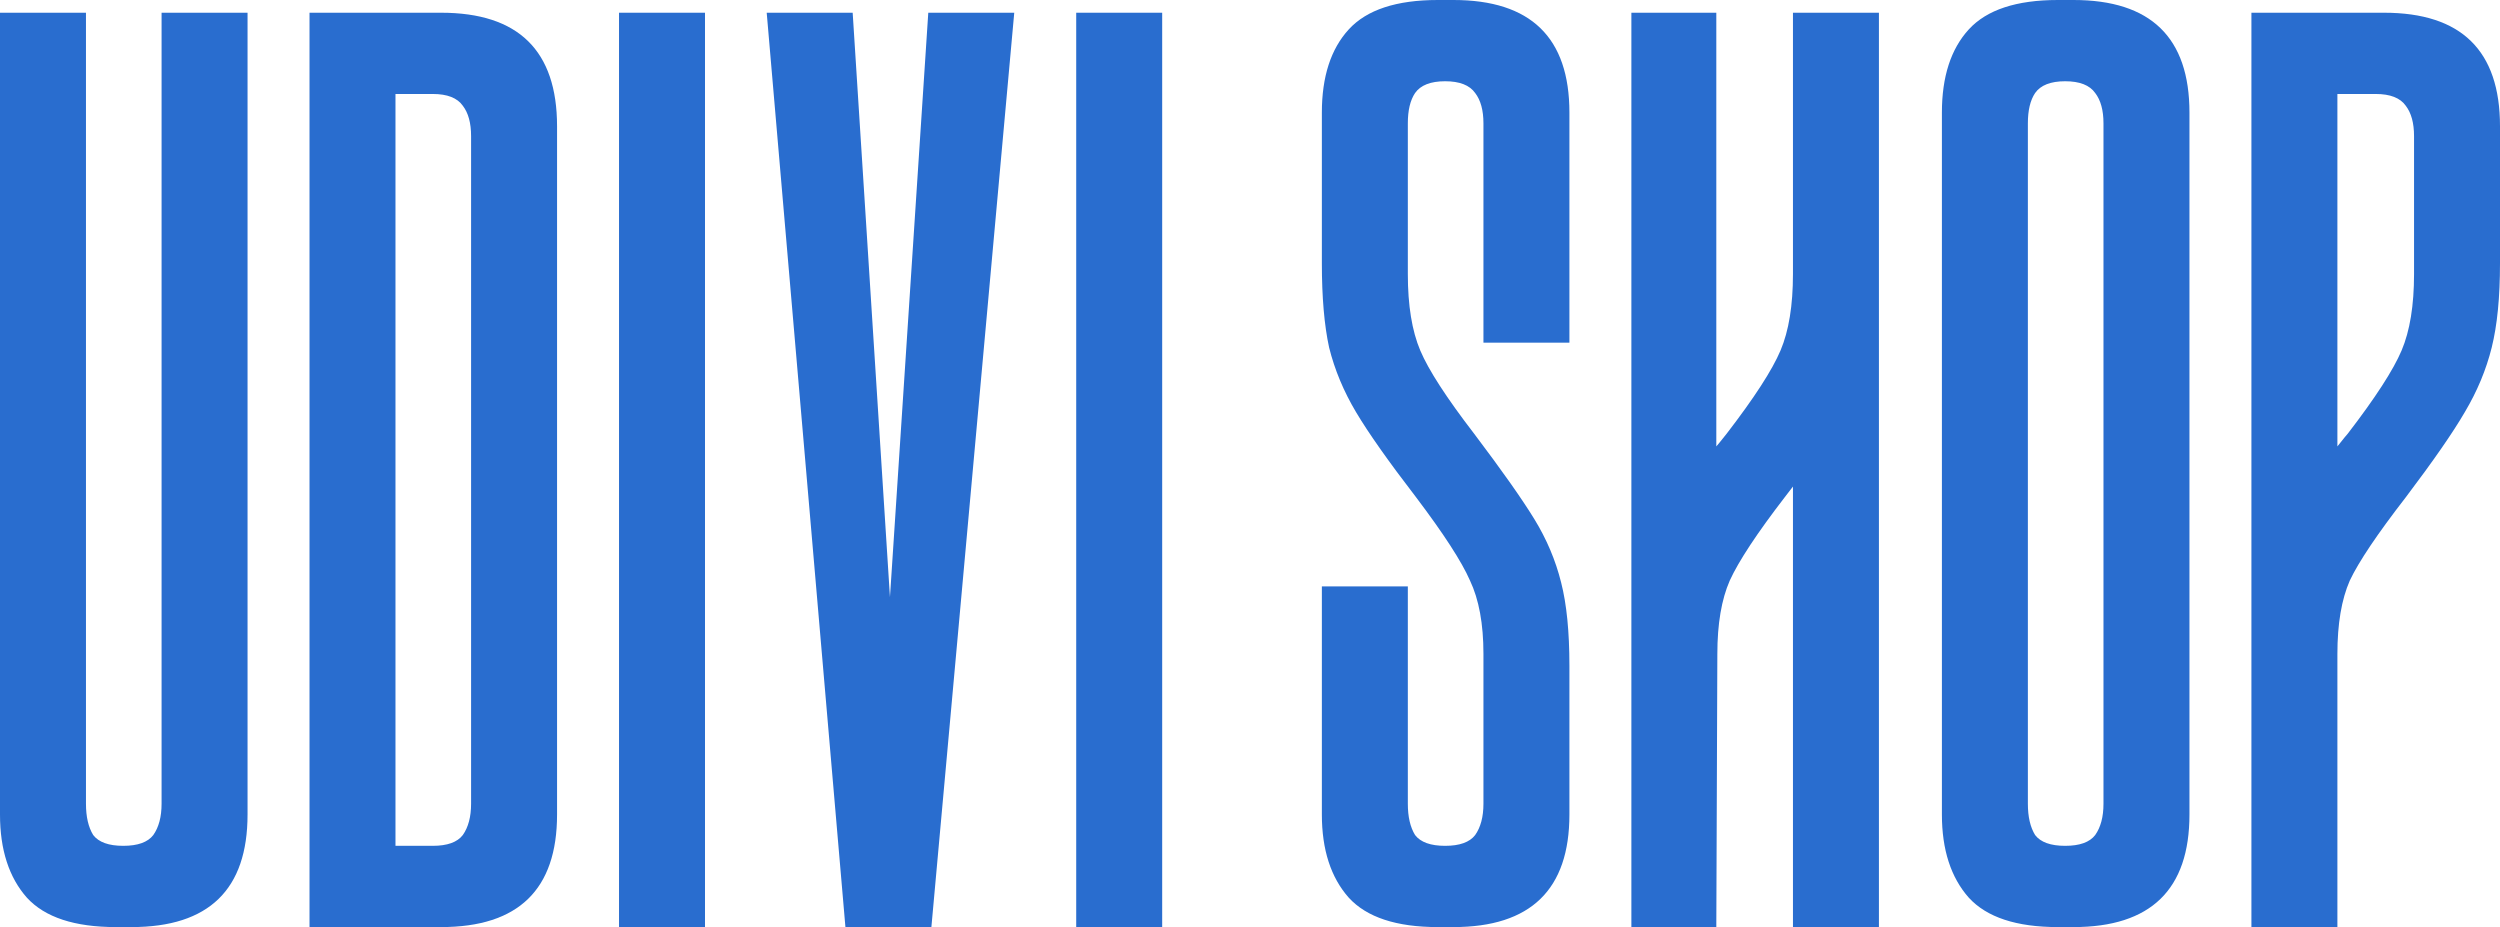
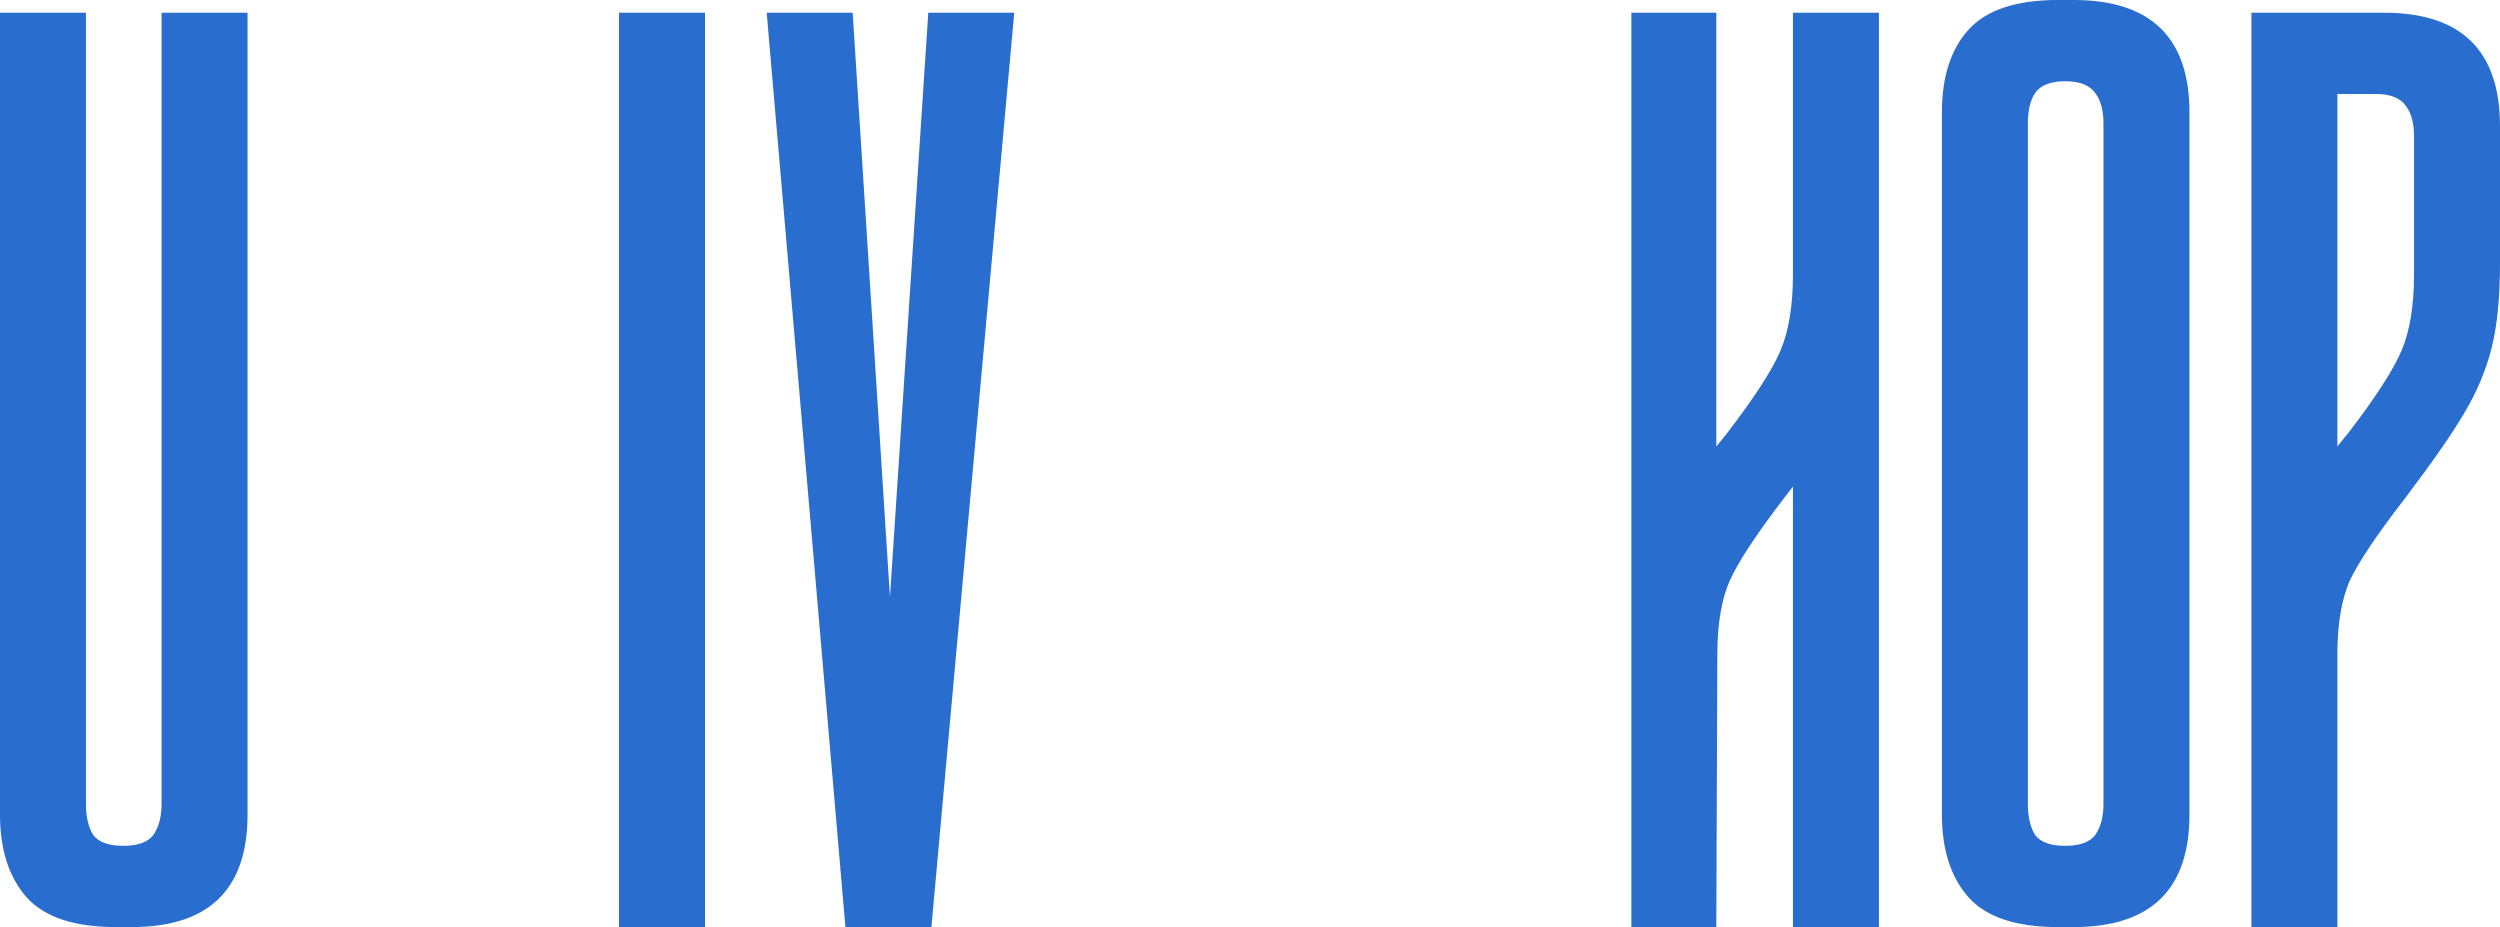
<svg xmlns="http://www.w3.org/2000/svg" width="1200" height="445" viewBox="0 0 1200 445" fill="none">
  <path d="M118.822 6.109V390.961C118.822 426.987 100.261 445 63.14 445H55.682C35.796 445 21.544 440.301 12.926 430.903C4.309 421.191 0 407.878 0 390.961V6.109H41.265V385.792C41.265 392.057 42.425 397.07 44.745 400.829C47.396 404.275 52.202 405.998 59.163 405.998C66.123 405.998 70.929 404.275 73.58 400.829C76.232 397.07 77.558 392.057 77.558 385.792V6.109H118.822Z" fill="#296DCF" />
-   <path d="M267.389 390.961C267.389 426.987 248.828 445 211.706 445H148.567V6.109H211.706C248.828 6.109 267.389 24.278 267.389 60.618V390.961ZM226.124 65.317C226.124 59.051 224.798 54.196 222.147 50.75C219.495 46.99 214.689 45.111 207.729 45.111H189.831V405.998H207.729C214.689 405.998 219.495 404.275 222.147 400.829C224.798 397.07 226.124 392.057 226.124 385.792V65.317Z" fill="#296DCF" />
  <path d="M338.398 6.109V445H297.133V6.109H338.398Z" fill="#296DCF" />
  <path d="M409.282 6.109L427.18 286.642L445.575 6.109H486.84L447.067 445H405.802L368.018 6.109H409.282Z" fill="#296DCF" />
-   <path d="M557.849 6.109V445H516.584V6.109H557.849Z" fill="#296DCF" />
-   <path d="M675.76 131.573C675.76 146.61 677.749 158.828 681.726 168.226C685.703 177.624 694.321 190.938 707.579 208.168C720.836 225.711 730.448 239.338 736.414 249.05C742.38 258.761 746.689 268.942 749.34 279.593C751.992 289.931 753.318 303.245 753.318 319.535V390.961C753.318 426.987 734.757 445 697.635 445H690.178C670.291 445 656.039 440.301 647.422 430.903C638.804 421.191 634.495 407.878 634.495 390.961V281.473H675.76V385.792C675.76 392.057 676.92 397.07 679.24 400.829C681.892 404.275 686.698 405.998 693.658 405.998C700.618 405.998 705.424 404.275 708.076 400.829C710.727 397.07 712.053 392.057 712.053 385.792V313.896C712.053 299.486 709.899 287.738 705.59 278.654C701.613 269.569 692.995 256.255 679.737 238.712C666.48 221.482 656.868 207.855 650.902 197.83C644.936 187.805 640.627 177.467 637.976 166.816C635.656 156.165 634.495 142.694 634.495 126.404V54.039C634.495 36.809 638.804 23.495 647.422 14.097C656.039 4.699 670.291 0 690.178 0H697.635C734.757 0 753.318 18.013 753.318 54.039V164.467H712.053V59.208C712.053 52.943 710.727 48.087 708.076 44.641C705.424 40.882 700.618 39.002 693.658 39.002C686.698 39.002 681.892 40.882 679.24 44.641C676.92 48.087 675.76 52.943 675.76 59.208V131.573Z" fill="#296DCF" />
+   <path d="M557.849 6.109H516.584V6.109H557.849Z" fill="#296DCF" />
  <path d="M783.062 6.109H823.83V214.277C824.161 213.963 825.818 211.927 828.801 208.168C842.059 190.938 850.676 177.624 854.654 168.226C858.631 158.828 860.62 146.61 860.62 131.573V6.109H901.884V445H860.62V233.543L856.642 238.712C843.385 255.942 834.601 269.256 830.293 278.654C826.315 287.738 824.327 299.486 824.327 313.896L823.83 445H783.062V6.109Z" fill="#296DCF" />
  <path d="M995.254 0C1032.38 0 1050.94 18.013 1050.94 54.039V390.961C1050.94 426.987 1032.38 445 995.254 445H1017.13H987.797C967.91 445 953.658 440.301 945.04 430.903C936.423 421.191 932.114 407.878 932.114 390.961V54.039C932.114 36.809 936.423 23.495 945.04 14.097C953.658 4.699 967.91 0 987.797 0H1012.16H995.254ZM1009.67 59.208C1009.67 52.943 1008.35 48.087 1005.69 44.641C1003.04 40.882 998.237 39.002 991.277 39.002C984.316 39.002 979.51 40.882 976.859 44.641C974.539 48.087 973.379 52.943 973.379 59.208V385.792C973.379 392.057 974.539 397.07 976.859 400.829C979.51 404.275 984.316 405.998 991.277 405.998C998.237 405.998 1003.04 404.275 1005.69 400.829C1008.35 397.07 1009.67 392.057 1009.67 385.792V59.208Z" fill="#296DCF" />
  <path d="M1144.32 6.109C1181.44 6.109 1200 24.278 1200 60.618V126.404C1200 142.694 1198.67 156.165 1196.02 166.816C1193.37 177.467 1189.06 187.805 1183.1 197.83C1177.46 207.541 1168.02 221.169 1154.76 238.712C1141.17 256.255 1132.22 269.569 1127.91 278.654C1123.93 287.738 1121.95 299.486 1121.95 313.896V445H1080.68V6.109H1144.32ZM1121.95 45.111V214.277C1124.93 210.517 1126.59 208.481 1126.92 208.168C1140.17 190.938 1148.79 177.624 1152.77 168.226C1156.75 158.828 1158.74 146.61 1158.74 131.573V65.317C1158.74 59.051 1157.41 54.196 1154.76 50.75C1152.11 46.99 1147.3 45.111 1140.34 45.111H1121.95Z" fill="#296DCF" />
</svg>